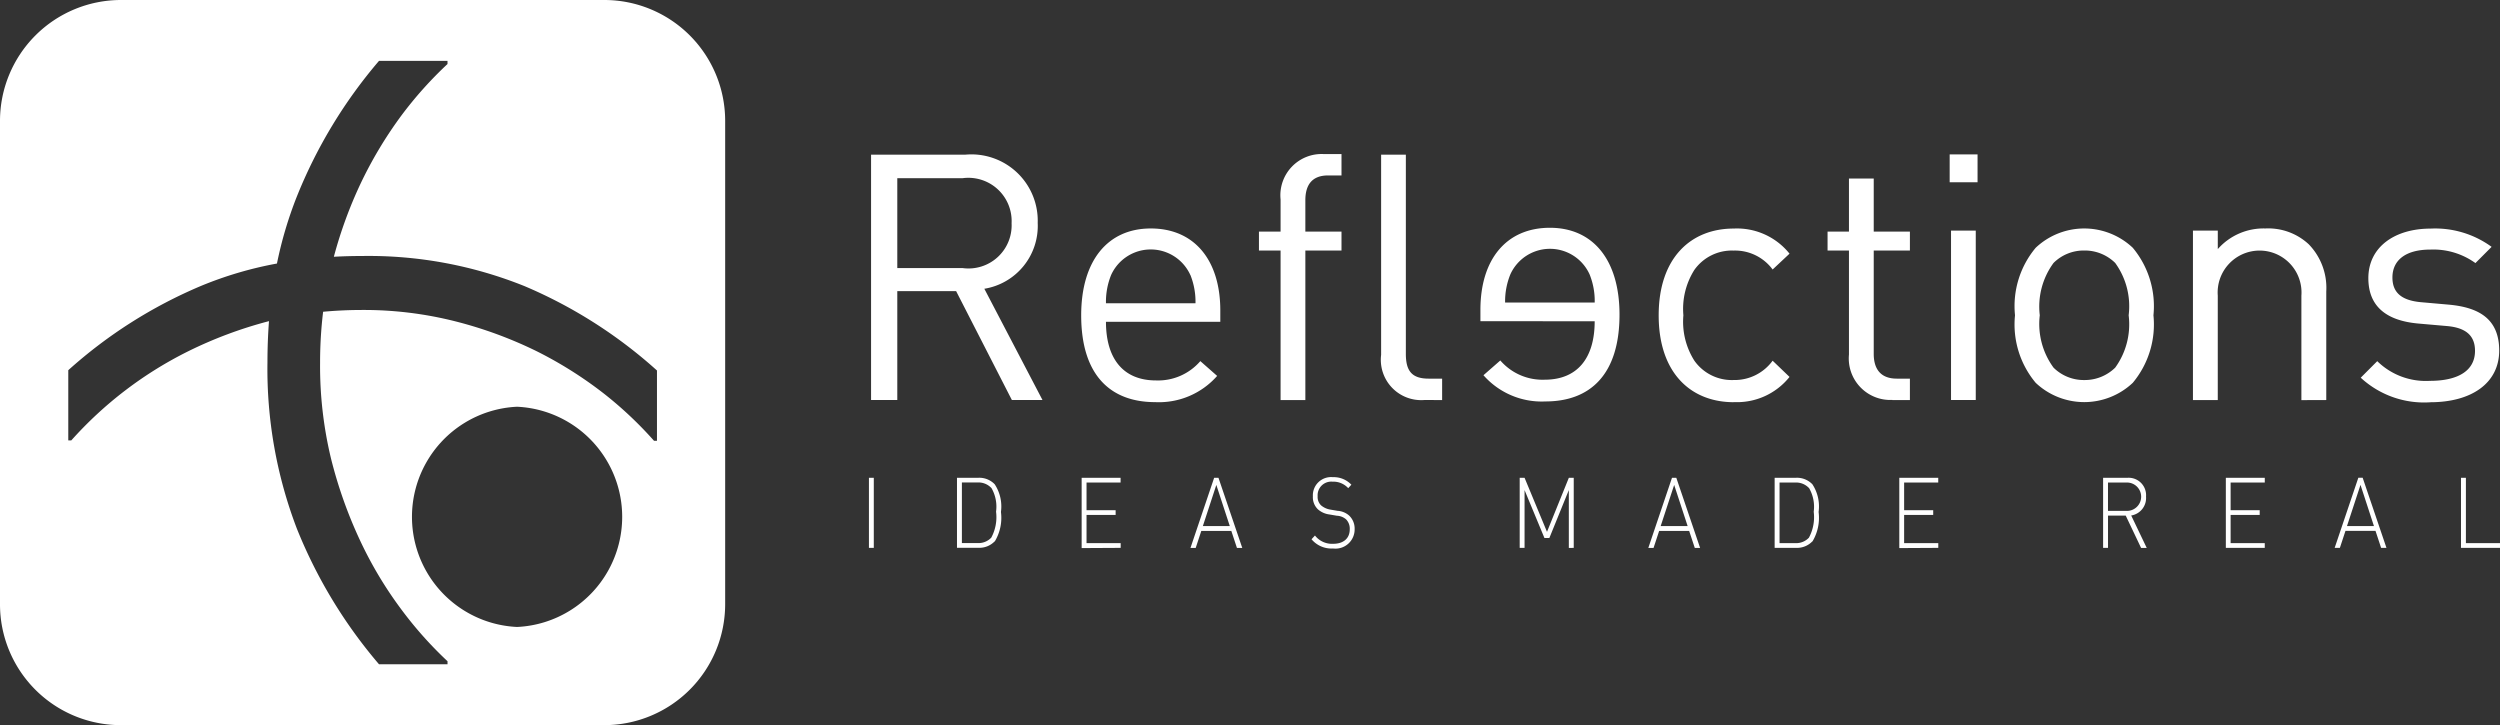
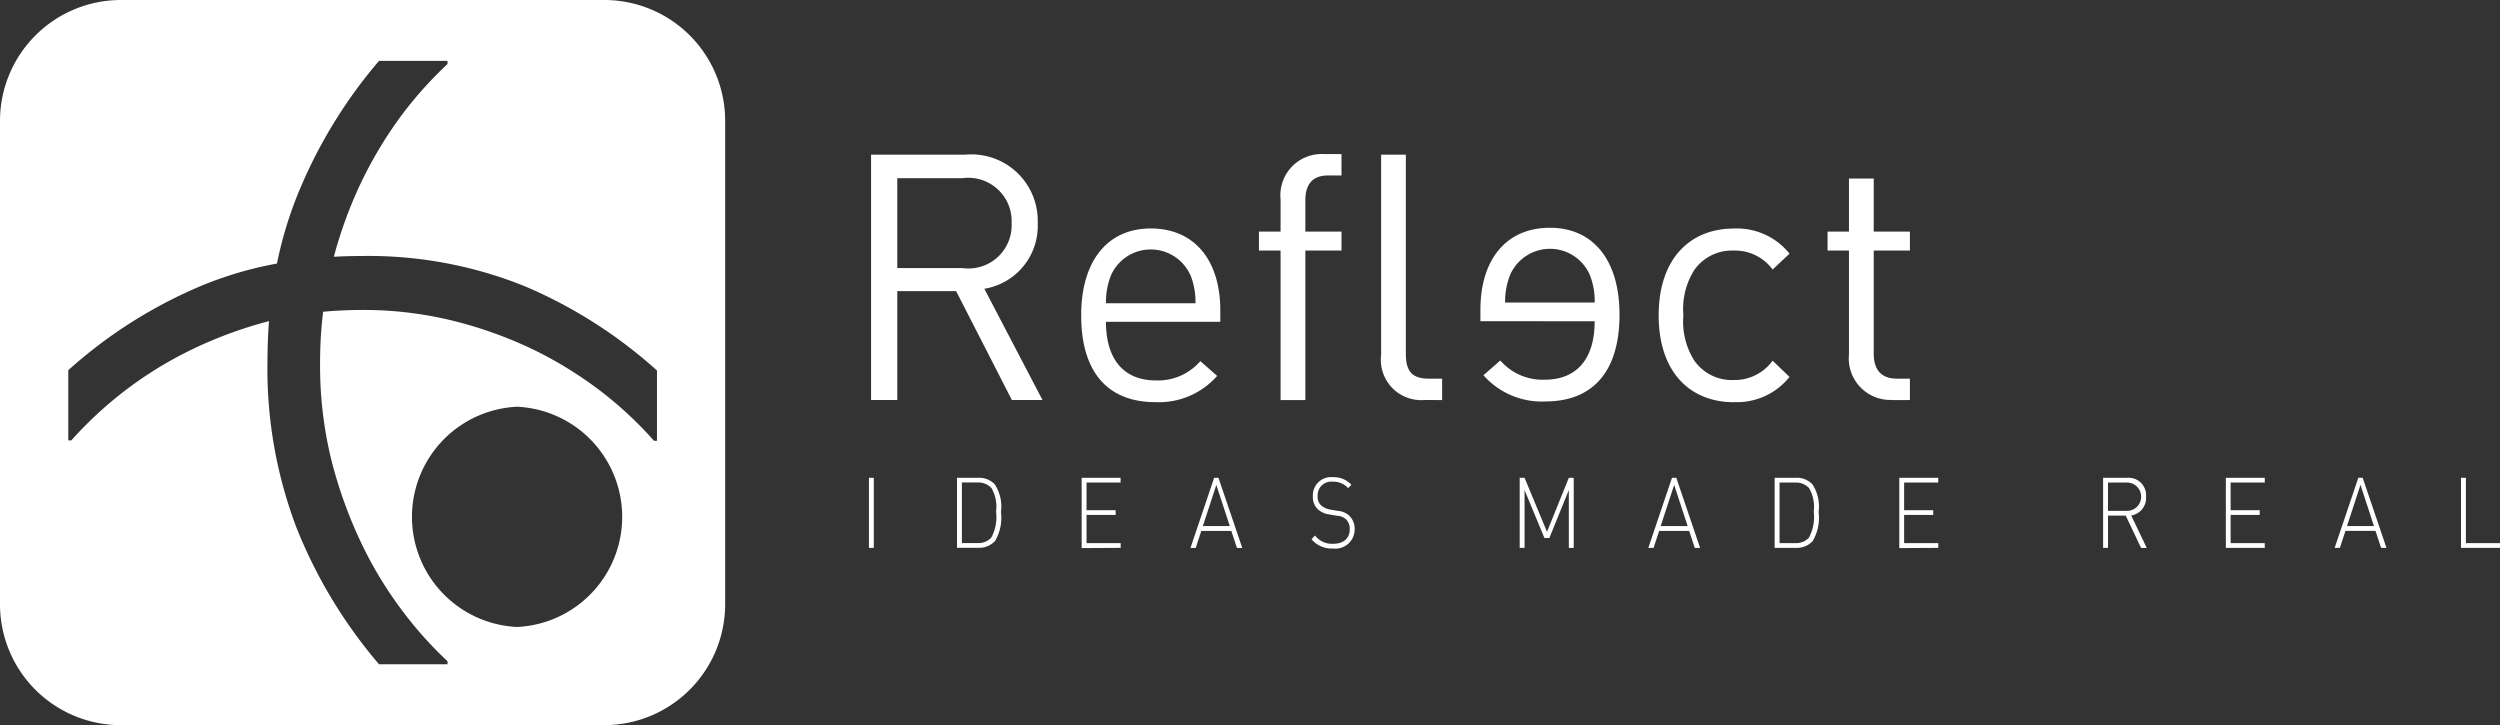
<svg xmlns="http://www.w3.org/2000/svg" width="115.553" height="33.517" viewBox="0 0 115.553 33.517">
  <rect x="0" y="0" width="115.553" height="33.517" fill="#333333" stroke="none" />
  <g id="reflections-logo" transform="translate(0 -1)">
    <path id="Subtraction_1" data-name="Subtraction 1" d="M27.933,33.517H5.586A5.585,5.585,0,0,1,0,27.929V5.586A5.592,5.592,0,0,1,5.585,0H27.932a5.586,5.586,0,0,1,5.586,5.586V27.931A5.592,5.592,0,0,1,27.933,33.517Zm-15.5-18.672h0c-.047.621-.071,1.264-.071,1.913a20.661,20.661,0,0,0,1.357,7.67,22.571,22.571,0,0,0,3.8,6.276h3.166v-.141a17.791,17.791,0,0,1-2.13-2.388,18.193,18.193,0,0,1-1.893-3.153A20.757,20.757,0,0,1,15.3,21.195a18.23,18.23,0,0,1-.505-4.436,19.466,19.466,0,0,1,.14-2.349c.59-.055,1.206-.083,1.831-.083a17.213,17.213,0,0,1,4.313.534,19.291,19.291,0,0,1,3.747,1.383A18.584,18.584,0,0,1,27.9,18.182a17.7,17.7,0,0,1,2.329,2.191h.137l0-3.248a21.9,21.9,0,0,0-6.122-3.9,19.3,19.3,0,0,0-7.481-1.393c-.45,0-.9.012-1.332.036A19.989,19.989,0,0,1,16.66,8.5a19.046,19.046,0,0,1,1.887-3.153,17.965,17.965,0,0,1,2.137-2.388V2.814H17.518a22.538,22.538,0,0,0-3.8,6.277,18.287,18.287,0,0,0-.917,3.09,17.319,17.319,0,0,0-3.516,1.037,21.893,21.893,0,0,0-6.129,3.893v3.246l.138,0A17.944,17.944,0,0,1,8.7,16.236a19.54,19.54,0,0,1,3.731-1.392ZM23.9,18.8a5.095,5.095,0,0,0,0,10.179,5.095,5.095,0,0,0,0-10.179Z" transform="translate(0 1)" fill="#fff" />
    <path id="Path_35106" data-name="Path 35106" d="M66.738,13.17H63.717v4.155h3.021A1.994,1.994,0,0,0,69,15.254a2,2,0,0,0-2.261-2.084Zm2.276,10.255-2.577-5.033H63.717v5.032H62.505V12.084H66.85a3.066,3.066,0,0,1,3.357,3.153,2.943,2.943,0,0,1-2.467,3.044l2.688,5.142H69.014Zm8.248-5.78a2.01,2.01,0,0,0-3.662,0,3.3,3.3,0,0,0-.238,1.305H77.5a3.337,3.337,0,0,0-.235-1.305Zm-3.9,2.164c0,1.72.812,2.709,2.309,2.709a2.579,2.579,0,0,0,2.053-.893l.777.684a3.584,3.584,0,0,1-2.864,1.212c-2.066,0-3.42-1.244-3.42-4.013,0-2.531,1.228-4.014,3.216-4.014,2.019,0,3.214,1.466,3.214,3.79v.524H73.362Zm9.216-3.295v6.911H81.433V16.513h-1v-.875h1V14.155a1.907,1.907,0,0,1,1.988-2.1h.828v.988h-.622c-.732,0-1.049.429-1.049,1.146v1.449h1.671v.876H82.578Zm5.49,6.91a1.865,1.865,0,0,1-1.988-2.087V12.084h1.143V21.29c0,.764.256,1.145,1.05,1.145H88.9v.989Zm14.31.1c-1.973,0-3.469-1.339-3.469-4.013s1.5-4.013,3.469-4.013a3.11,3.11,0,0,1,2.579,1.161l-.781.732a2.157,2.157,0,0,0-1.8-.875,2.124,2.124,0,0,0-1.816.891,3.371,3.371,0,0,0-.509,2.1,3.364,3.364,0,0,0,.509,2.1,2.118,2.118,0,0,0,1.816.892,2.173,2.173,0,0,0,1.8-.893l.781.75a3.108,3.108,0,0,1-2.579,1.163m7.332-.1a1.921,1.921,0,0,1-2.006-2.1V16.513h-.989v-.875h.989V13.185h1.145v2.454h1.672v.874h-1.672V21.29c0,.718.335,1.145,1.066,1.145h.606v.989h-.811Z" transform="translate(-22.243 -3.934)" fill="#fff" fill-rule="evenodd" />
-     <path id="Path_35107" data-name="Path 35107" d="M139.963,23.432h1.143V15.6h-1.143ZM139.9,13.368h1.289v-1.29H139.9Zm7.651,3.728a2,2,0,0,0-1.432-.575,1.981,1.981,0,0,0-1.418.575,3.405,3.405,0,0,0-.636,2.419,3.412,3.412,0,0,0,.636,2.42,1.987,1.987,0,0,0,1.418.573,2.01,2.01,0,0,0,1.432-.573,3.413,3.413,0,0,0,.622-2.42,3.407,3.407,0,0,0-.622-2.419m.813,5.54a3.269,3.269,0,0,1-4.488,0,4.2,4.2,0,0,1-.956-3.121,4.2,4.2,0,0,1,.956-3.12,3.267,3.267,0,0,1,4.488,0,4.215,4.215,0,0,1,.955,3.12,4.215,4.215,0,0,1-.955,3.121m7.793.8V18.608a1.938,1.938,0,1,0-3.865,0v4.825h-1.147V15.6h1.148v.855a2.819,2.819,0,0,1,2.2-.953,2.748,2.748,0,0,1,2.005.732,2.891,2.891,0,0,1,.809,2.181v5.017Zm5.96.1A4.313,4.313,0,0,1,158.9,22.4l.763-.765a3.205,3.205,0,0,0,2.434.91c1.29,0,2.085-.462,2.085-1.386,0-.687-.4-1.069-1.3-1.147l-1.291-.113c-1.527-.128-2.339-.811-2.339-2.1,0-1.433,1.209-2.291,2.878-2.291a4.423,4.423,0,0,1,2.819.844l-.748.75a3.327,3.327,0,0,0-2.085-.624c-1.147,0-1.751.495-1.751,1.29,0,.669.383,1.069,1.369,1.146l1.258.111c1.366.129,2.308.653,2.308,2.119,0,1.514-1.289,2.39-3.184,2.39" transform="translate(-49.784 -3.942)" fill="#fff" fill-rule="evenodd" />
    <path id="Path_35108" data-name="Path 35108" d="M107.371,20.8h4.141a3.267,3.267,0,0,0-.238-1.306,2.01,2.01,0,0,0-3.659,0A3.3,3.3,0,0,0,107.371,20.8Zm-1.141.861v-.526c0-2.325,1.192-3.791,3.213-3.791,1.991,0,3.216,1.483,3.216,4.013,0,2.77-1.355,4.014-3.423,4.014a3.584,3.584,0,0,1-2.866-1.212l.779-.682a2.579,2.579,0,0,0,2.053.889c1.5,0,2.309-.986,2.309-2.7Z" transform="translate(-37.803 -5.816)" fill="#fff" fill-rule="evenodd" />
-     <path id="Path_35109" data-name="Path 35109" d="M62.352,38.509h.225v-3.24h-.225Zm5.655-2.771a.815.815,0,0,0-.64-.251h-.718v2.8h.718a.813.813,0,0,0,.64-.251,2,2,0,0,0,.221-1.2,1.724,1.724,0,0,0-.221-1.106m.158,2.476a.979.979,0,0,1-.743.3h-1V35.269h1a.986.986,0,0,1,.743.3,1.867,1.867,0,0,1,.289,1.28,2.118,2.118,0,0,1-.289,1.37m4.019.3V35.269h1.8v.219H72.41v1.279h1.345v.219H72.41V38.29h1.578v.219ZM78.409,35.6,77.787,37.5h1.244L78.409,35.6Zm.953,2.912-.26-.787H77.715l-.259.787h-.242l1.094-3.241h.2l1.1,3.241h-.242Zm4.436.026a1.2,1.2,0,0,1-.989-.427l.159-.173a1,1,0,0,0,.844.383c.467,0,.764-.245.764-.669a.614.614,0,0,0-.164-.455.683.683,0,0,0-.43-.173l-.347-.059a.988.988,0,0,1-.53-.237.771.771,0,0,1-.233-.6.843.843,0,0,1,.922-.887,1.121,1.121,0,0,1,.857.349l-.146.16a.923.923,0,0,0-.722-.3.63.63,0,0,0-.691.67.538.538,0,0,0,.156.422.884.884,0,0,0,.442.2l.322.055a.888.888,0,0,1,.53.214.825.825,0,0,1,.26.627.888.888,0,0,1-1,.9m10.9-.026V35.838l-.9,2.216h-.227l-.919-2.216V38.51h-.225V35.269h.225l1.037,2.5,1.01-2.5h.226V38.51ZM99.571,35.6,98.948,37.5h1.245L99.571,35.6Zm.953,2.912-.26-.787H98.877l-.259.787h-.242l1.094-3.241h.2l1.1,3.241Zm5.275-2.771a.814.814,0,0,0-.639-.251h-.718v2.8h.718a.812.812,0,0,0,.639-.251,2,2,0,0,0,.222-1.2,1.724,1.724,0,0,0-.222-1.106m.159,2.476a.98.98,0,0,1-.743.3h-1V35.269h1a.988.988,0,0,1,.744.3,1.867,1.867,0,0,1,.288,1.28,2.122,2.122,0,0,1-.288,1.37m4.018.3V35.269h1.8v.219H110.2v1.279h1.344v.219H110.2V38.29h1.579v.219ZM120.5,35.488h-.877V36.8h.877a.655.655,0,1,0,0-1.311Zm.652,3.022-.71-1.493h-.818v1.493h-.227v-3.24h1.132a.805.805,0,0,1,.852.87.817.817,0,0,1-.685.873l.718,1.5h-.263Zm3.918,0V35.269h1.8v.219h-1.579v1.279h1.344v.219h-1.344V38.29h1.578v.219Zm6.224-2.913L130.67,37.5h1.245Zm.953,2.912-.26-.787H130.6l-.259.787H130.1l1.094-3.241h.2l1.1,3.241Zm3.692,0V35.269h.227V38.29h1.578v.219Z" transform="translate(-22.189 -12.186)" fill="#fff" fill-rule="evenodd" />
+     <path id="Path_35109" data-name="Path 35109" d="M62.352,38.509h.225v-3.24h-.225Zm5.655-2.771a.815.815,0,0,0-.64-.251h-.718v2.8h.718a.813.813,0,0,0,.64-.251,2,2,0,0,0,.221-1.2,1.724,1.724,0,0,0-.221-1.106m.158,2.476a.979.979,0,0,1-.743.3h-1V35.269h1a.986.986,0,0,1,.743.3,1.867,1.867,0,0,1,.289,1.28,2.118,2.118,0,0,1-.289,1.37m4.019.3V35.269h1.8v.219H72.41v1.279h1.345v.219H72.41V38.29h1.578v.219ZM78.409,35.6,77.787,37.5h1.244L78.409,35.6Zm.953,2.912-.26-.787H77.715l-.259.787h-.242l1.094-3.241h.2l1.1,3.241Zm4.436.026a1.2,1.2,0,0,1-.989-.427l.159-.173a1,1,0,0,0,.844.383c.467,0,.764-.245.764-.669a.614.614,0,0,0-.164-.455.683.683,0,0,0-.43-.173l-.347-.059a.988.988,0,0,1-.53-.237.771.771,0,0,1-.233-.6.843.843,0,0,1,.922-.887,1.121,1.121,0,0,1,.857.349l-.146.16a.923.923,0,0,0-.722-.3.63.63,0,0,0-.691.67.538.538,0,0,0,.156.422.884.884,0,0,0,.442.2l.322.055a.888.888,0,0,1,.53.214.825.825,0,0,1,.26.627.888.888,0,0,1-1,.9m10.9-.026V35.838l-.9,2.216h-.227l-.919-2.216V38.51h-.225V35.269h.225l1.037,2.5,1.01-2.5h.226V38.51ZM99.571,35.6,98.948,37.5h1.245L99.571,35.6Zm.953,2.912-.26-.787H98.877l-.259.787h-.242l1.094-3.241h.2l1.1,3.241Zm5.275-2.771a.814.814,0,0,0-.639-.251h-.718v2.8h.718a.812.812,0,0,0,.639-.251,2,2,0,0,0,.222-1.2,1.724,1.724,0,0,0-.222-1.106m.159,2.476a.98.98,0,0,1-.743.3h-1V35.269h1a.988.988,0,0,1,.744.3,1.867,1.867,0,0,1,.288,1.28,2.122,2.122,0,0,1-.288,1.37m4.018.3V35.269h1.8v.219H110.2v1.279h1.344v.219H110.2V38.29h1.579v.219ZM120.5,35.488h-.877V36.8h.877a.655.655,0,1,0,0-1.311Zm.652,3.022-.71-1.493h-.818v1.493h-.227v-3.24h1.132a.805.805,0,0,1,.852.87.817.817,0,0,1-.685.873l.718,1.5h-.263Zm3.918,0V35.269h1.8v.219h-1.579v1.279h1.344v.219h-1.344V38.29h1.578v.219Zm6.224-2.913L130.67,37.5h1.245Zm.953,2.912-.26-.787H130.6l-.259.787H130.1l1.094-3.241h.2l1.1,3.241Zm3.692,0V35.269h.227V38.29h1.578v.219Z" transform="translate(-22.189 -12.186)" fill="#fff" fill-rule="evenodd" />
  </g>
</svg>